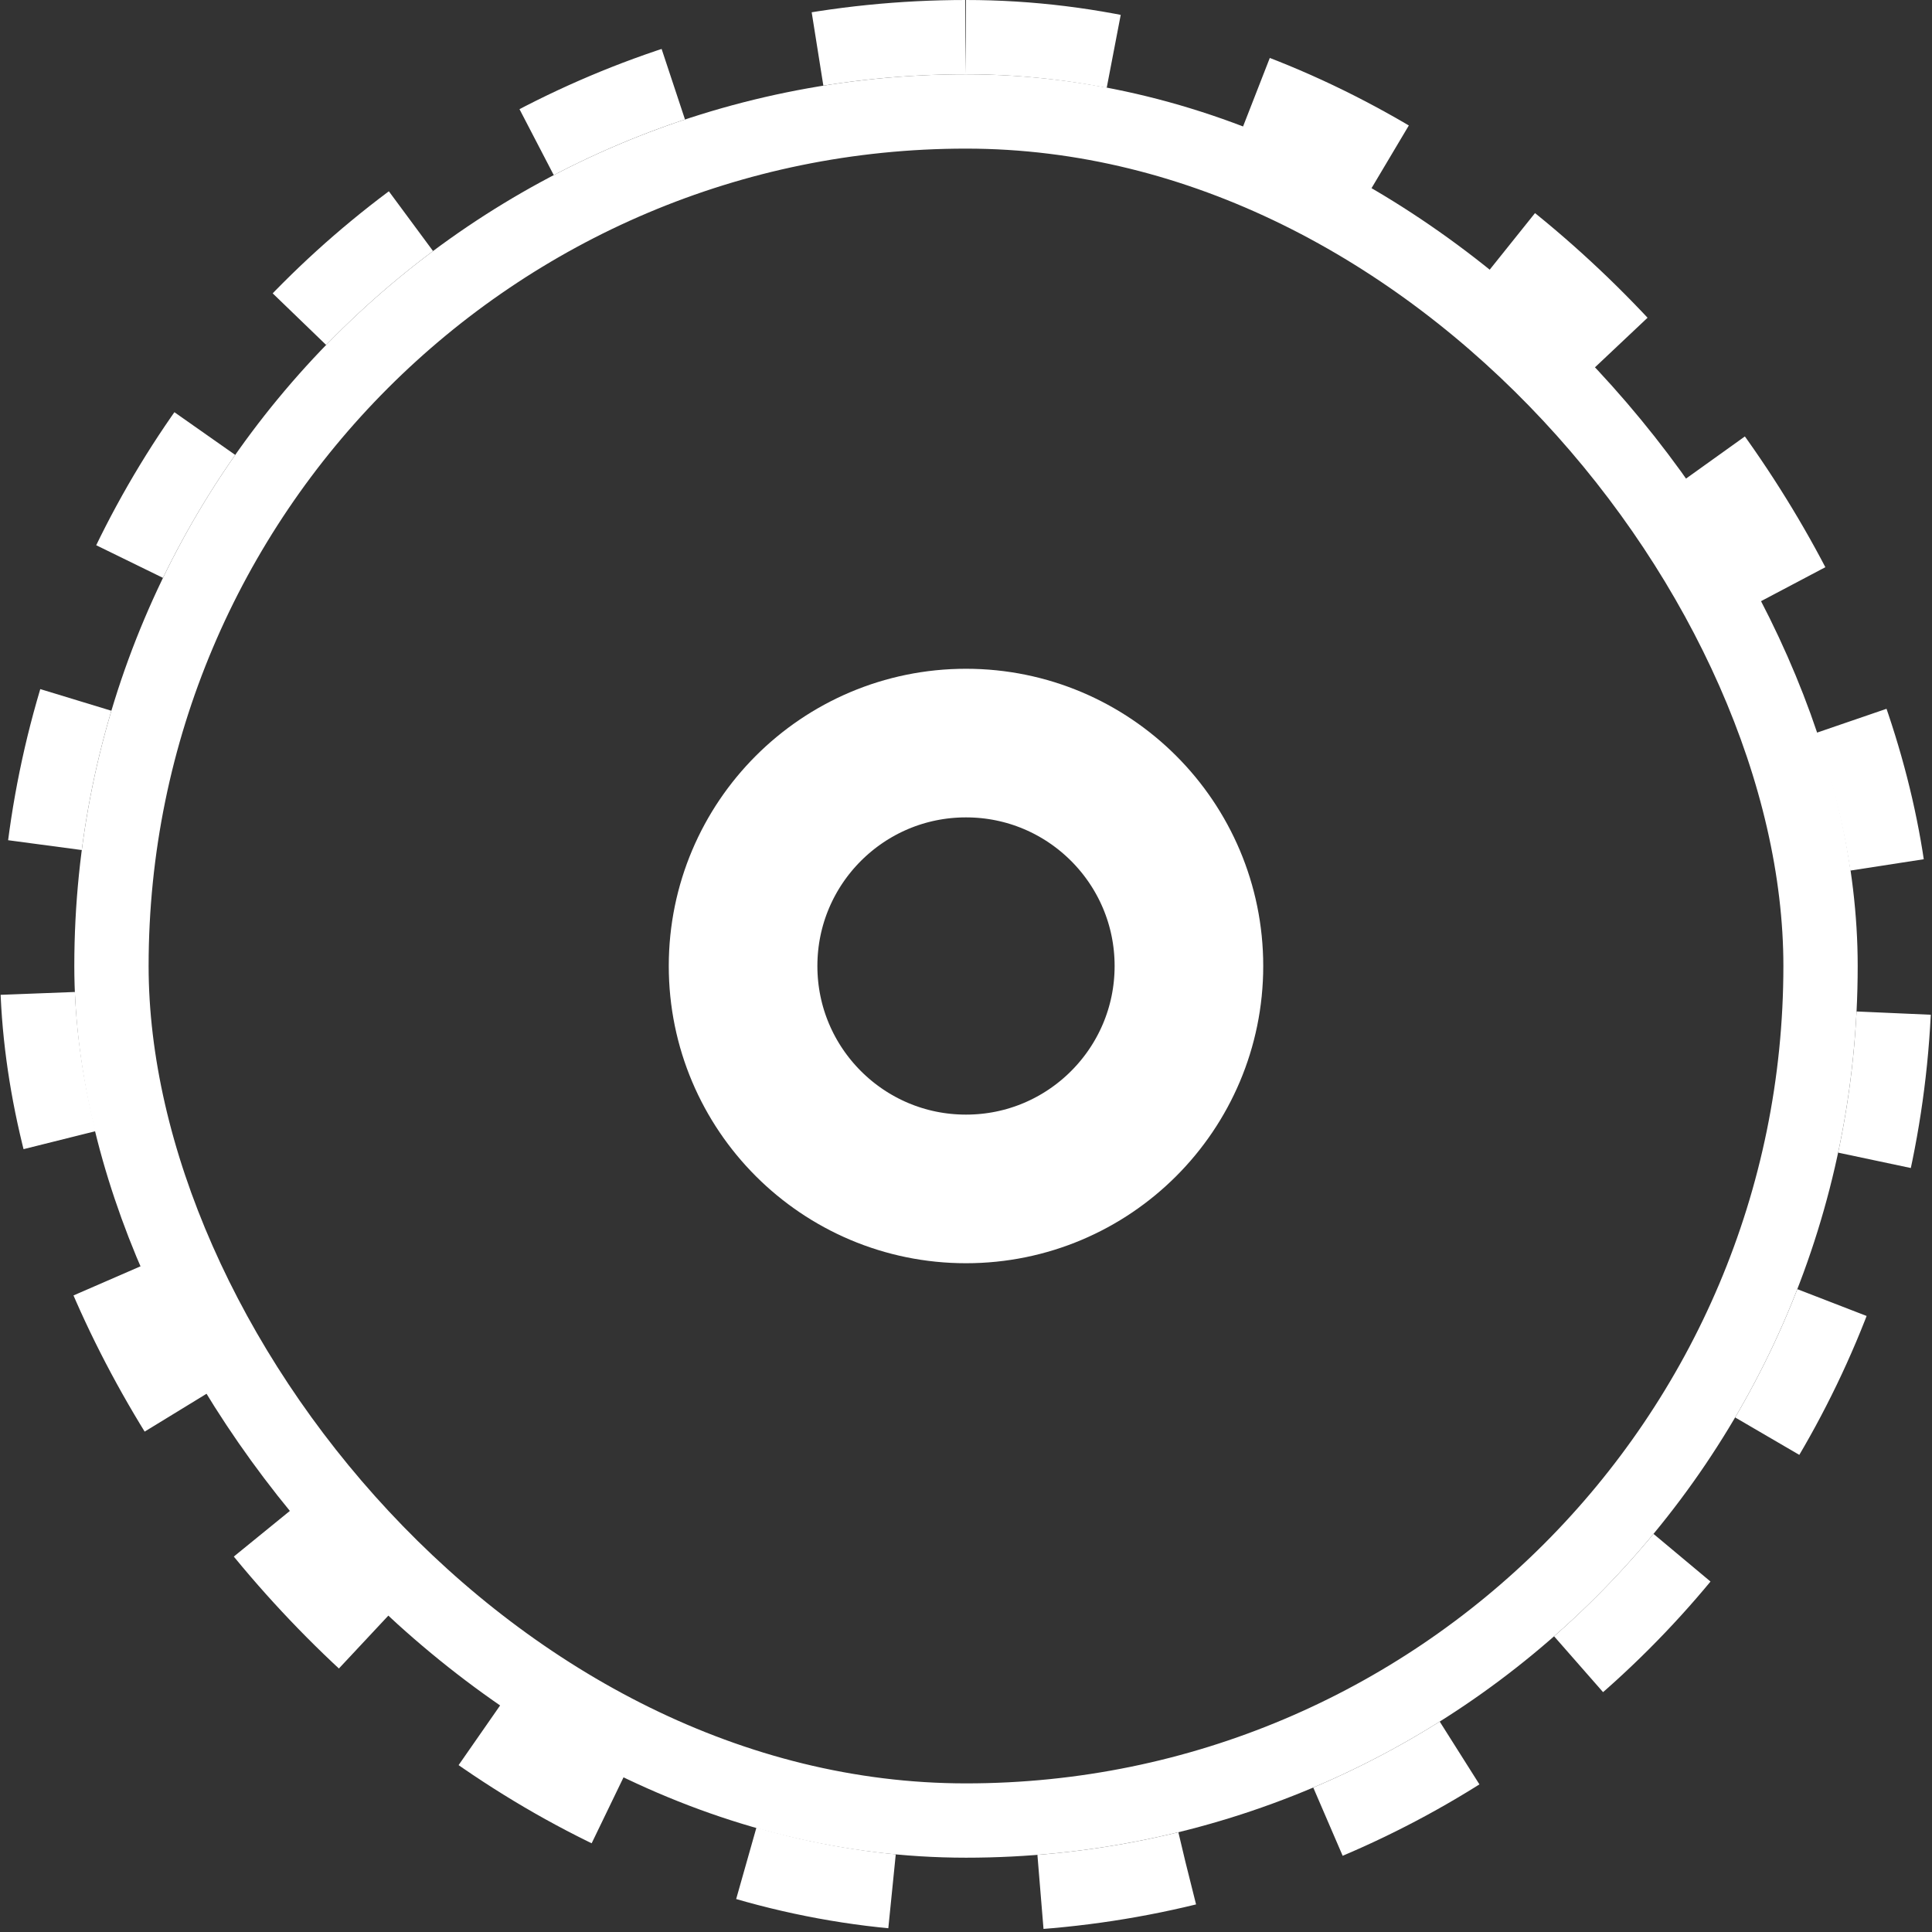
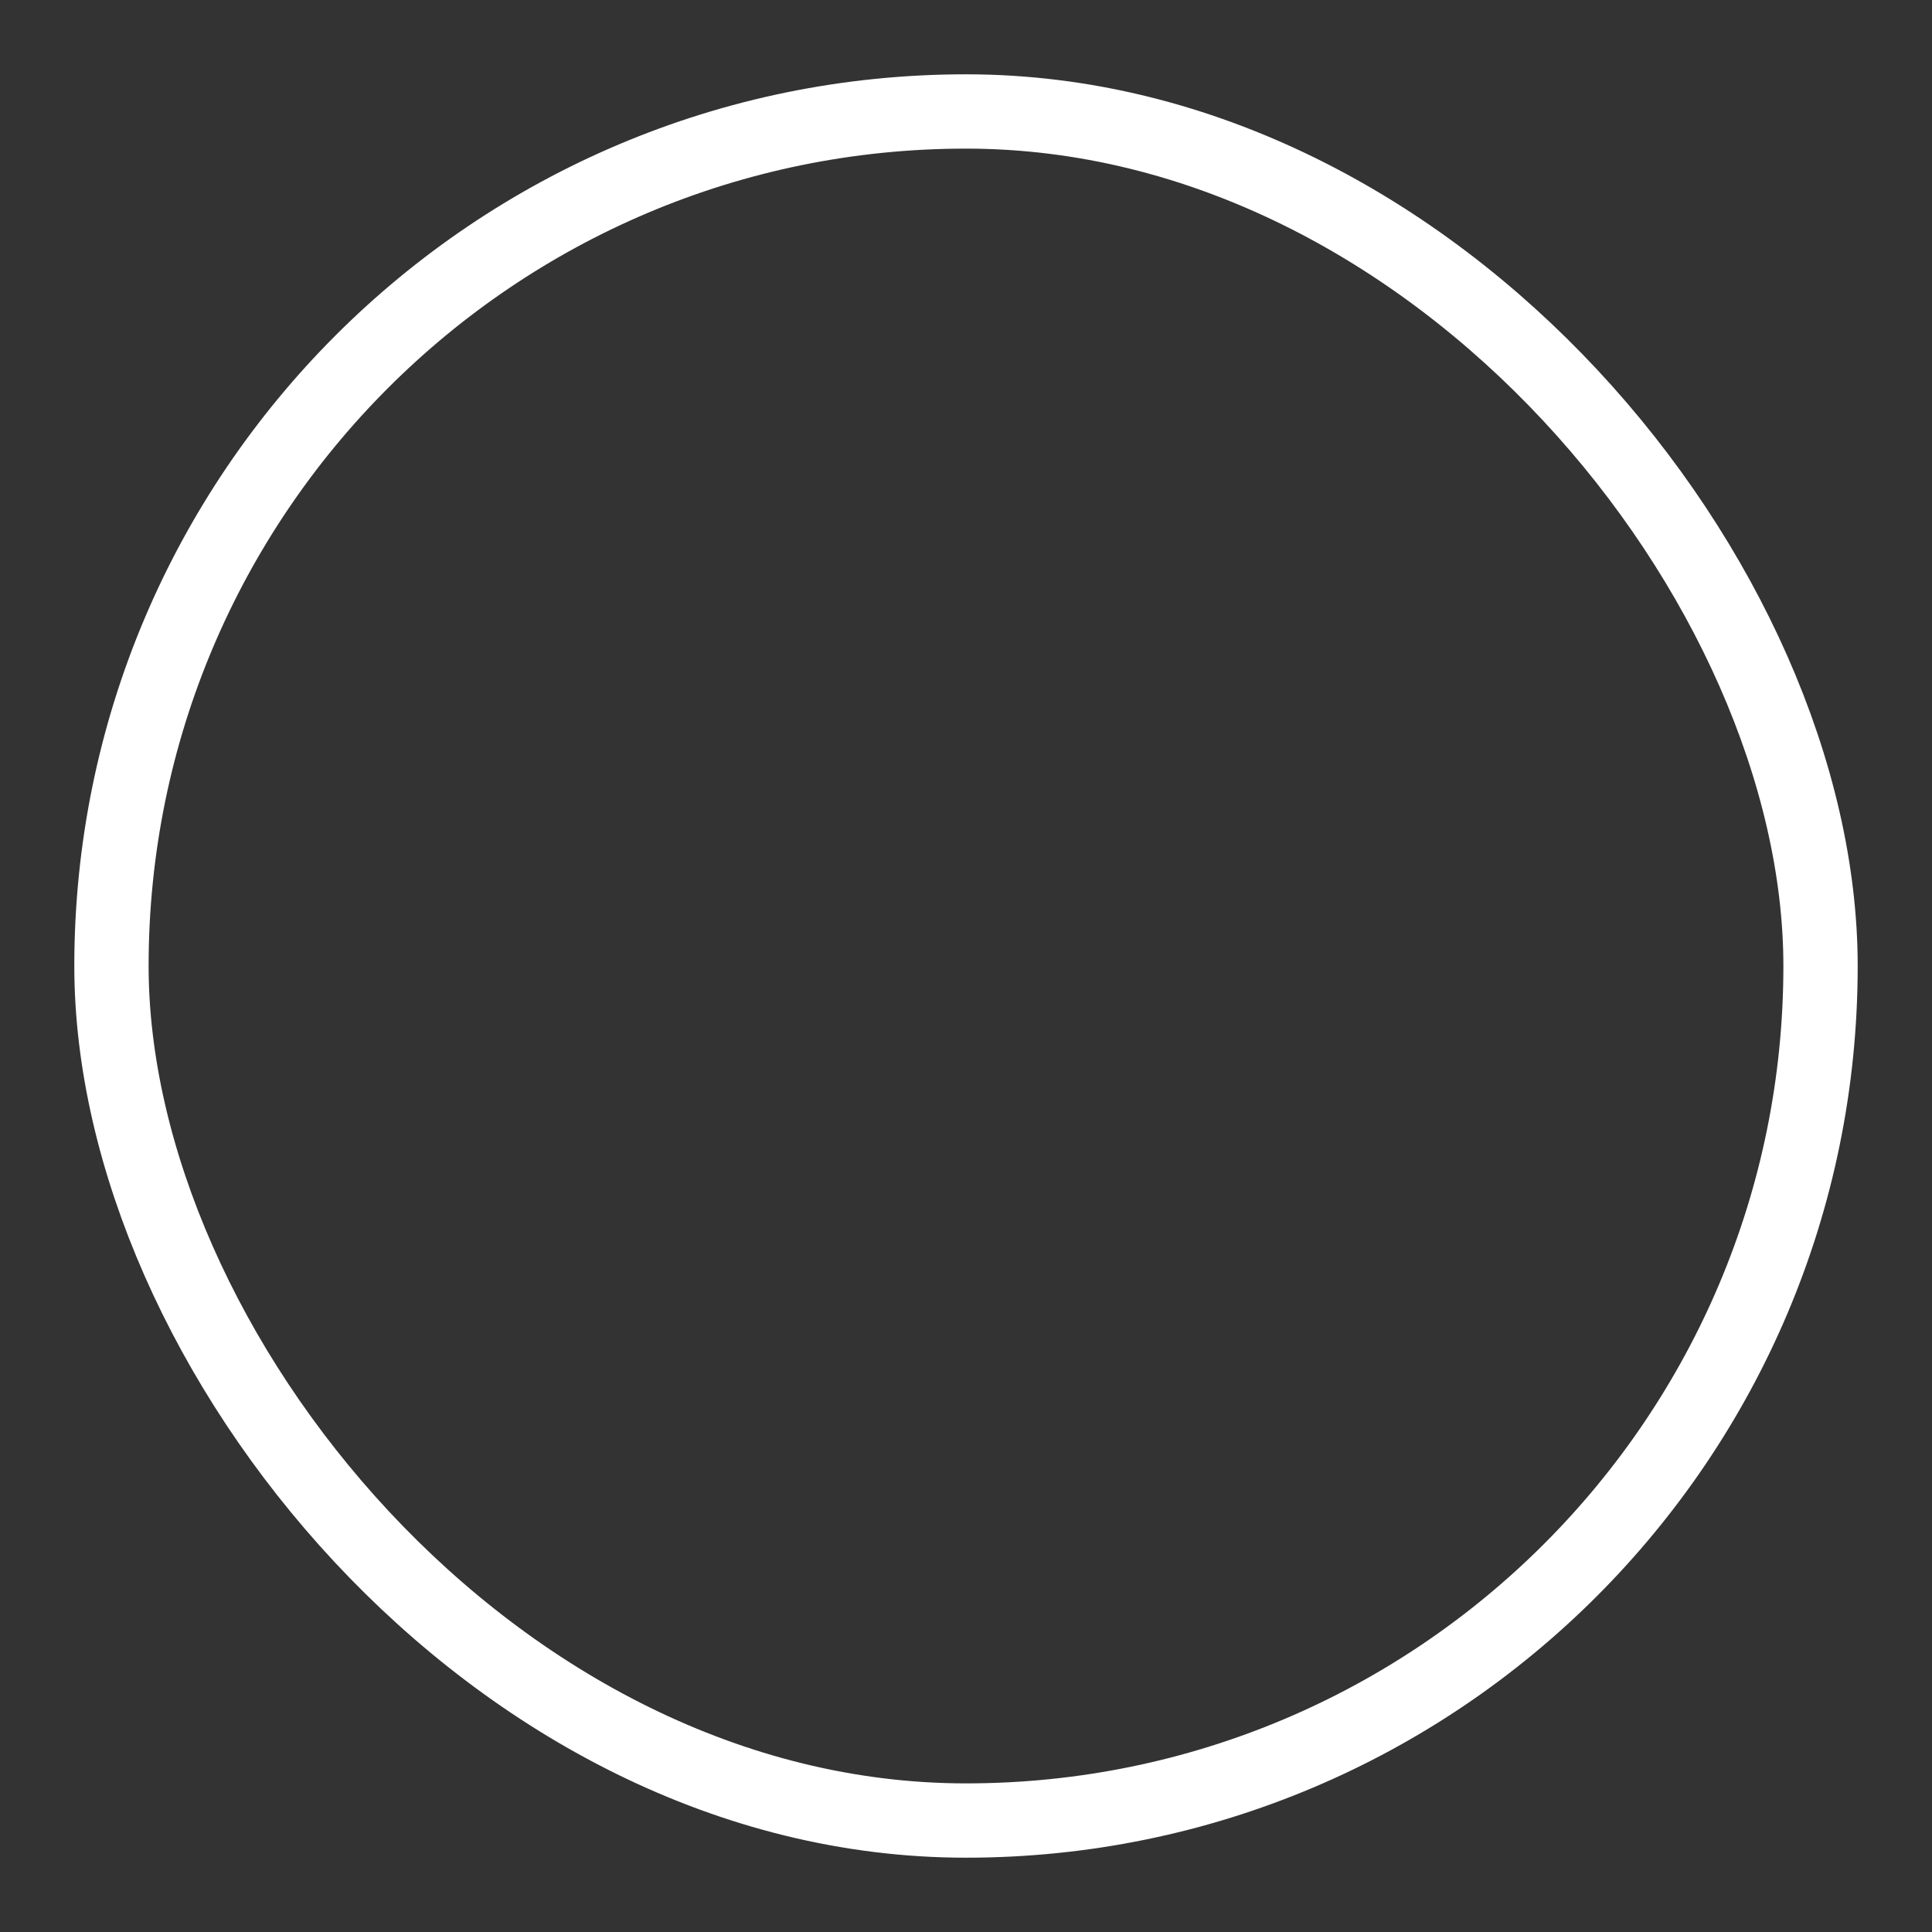
<svg xmlns="http://www.w3.org/2000/svg" width="52" height="52" viewBox="0 0 52 52" fill="none">
  <rect x="0" y="0" width="52" height="52" fill="#333333" stroke="none" />
-   <circle cx="26" cy="26" r="6" stroke="white" stroke-width="4" />
  <rect x="3" y="3" width="46" height="46" rx="23" stroke="white" stroke-width="2" />
-   <rect x="1" y="1" width="50" height="50" rx="25" stroke="white" stroke-width="2" stroke-dasharray="4 4" />
</svg>